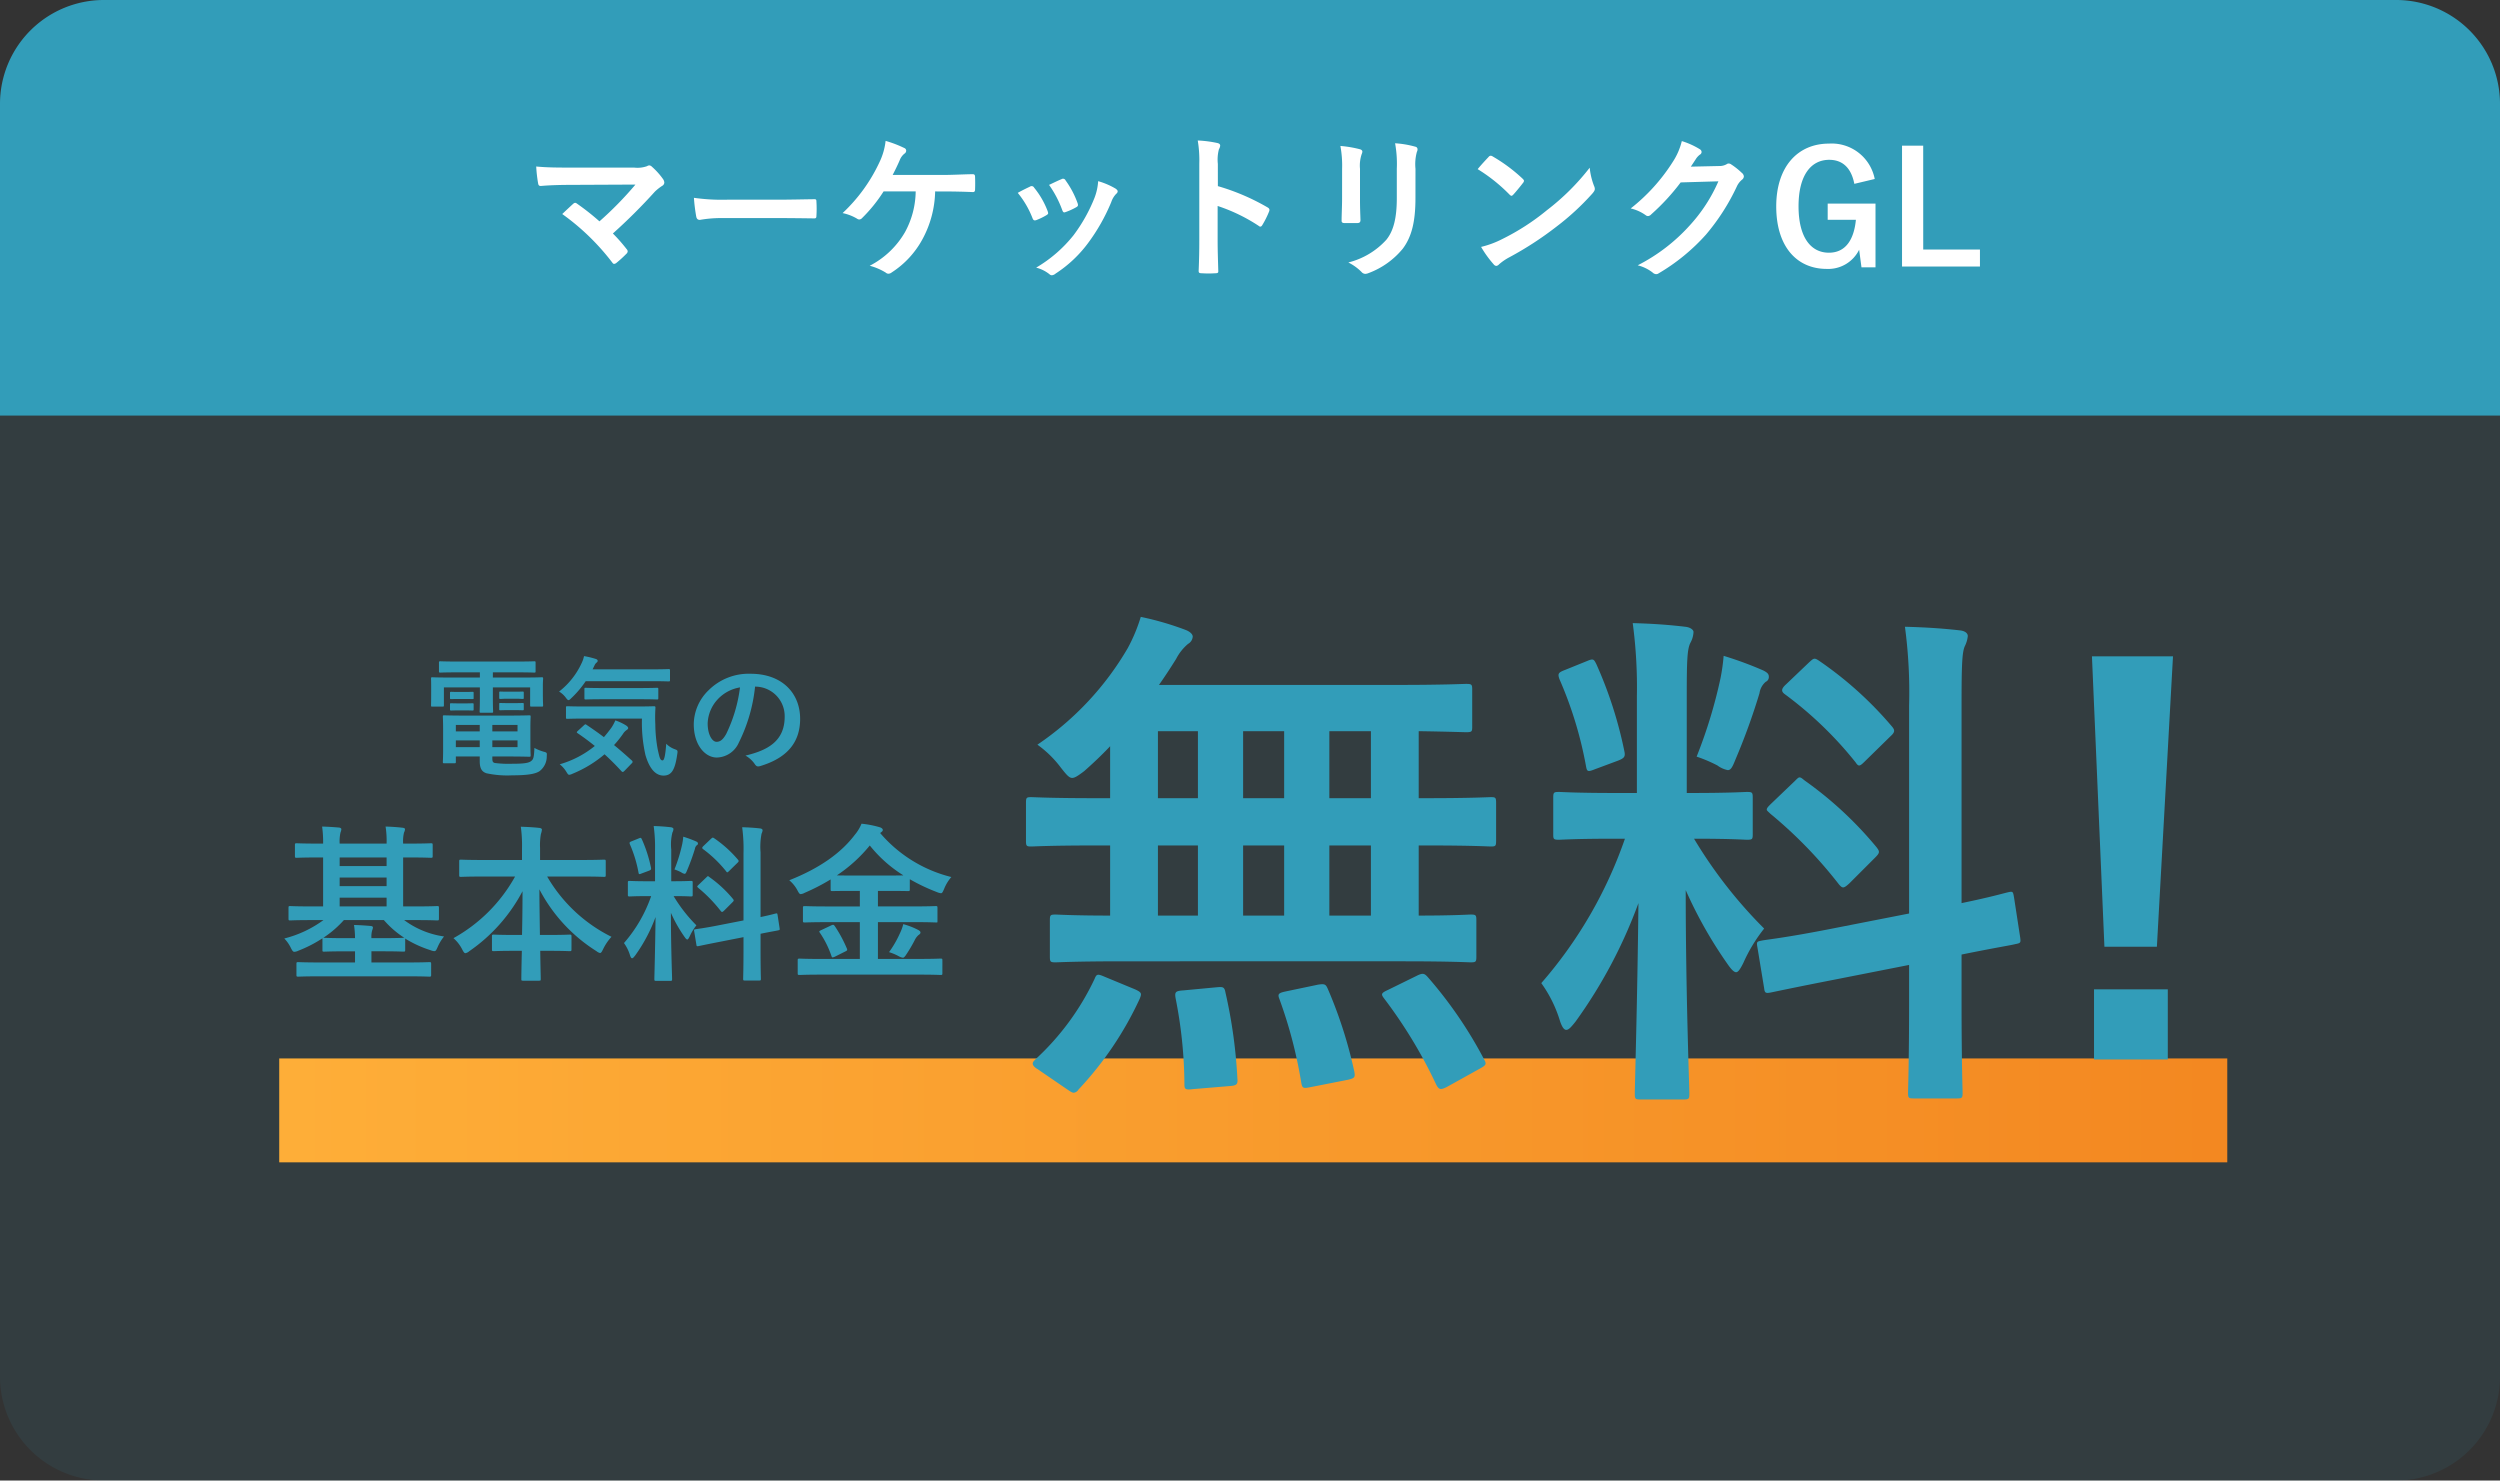
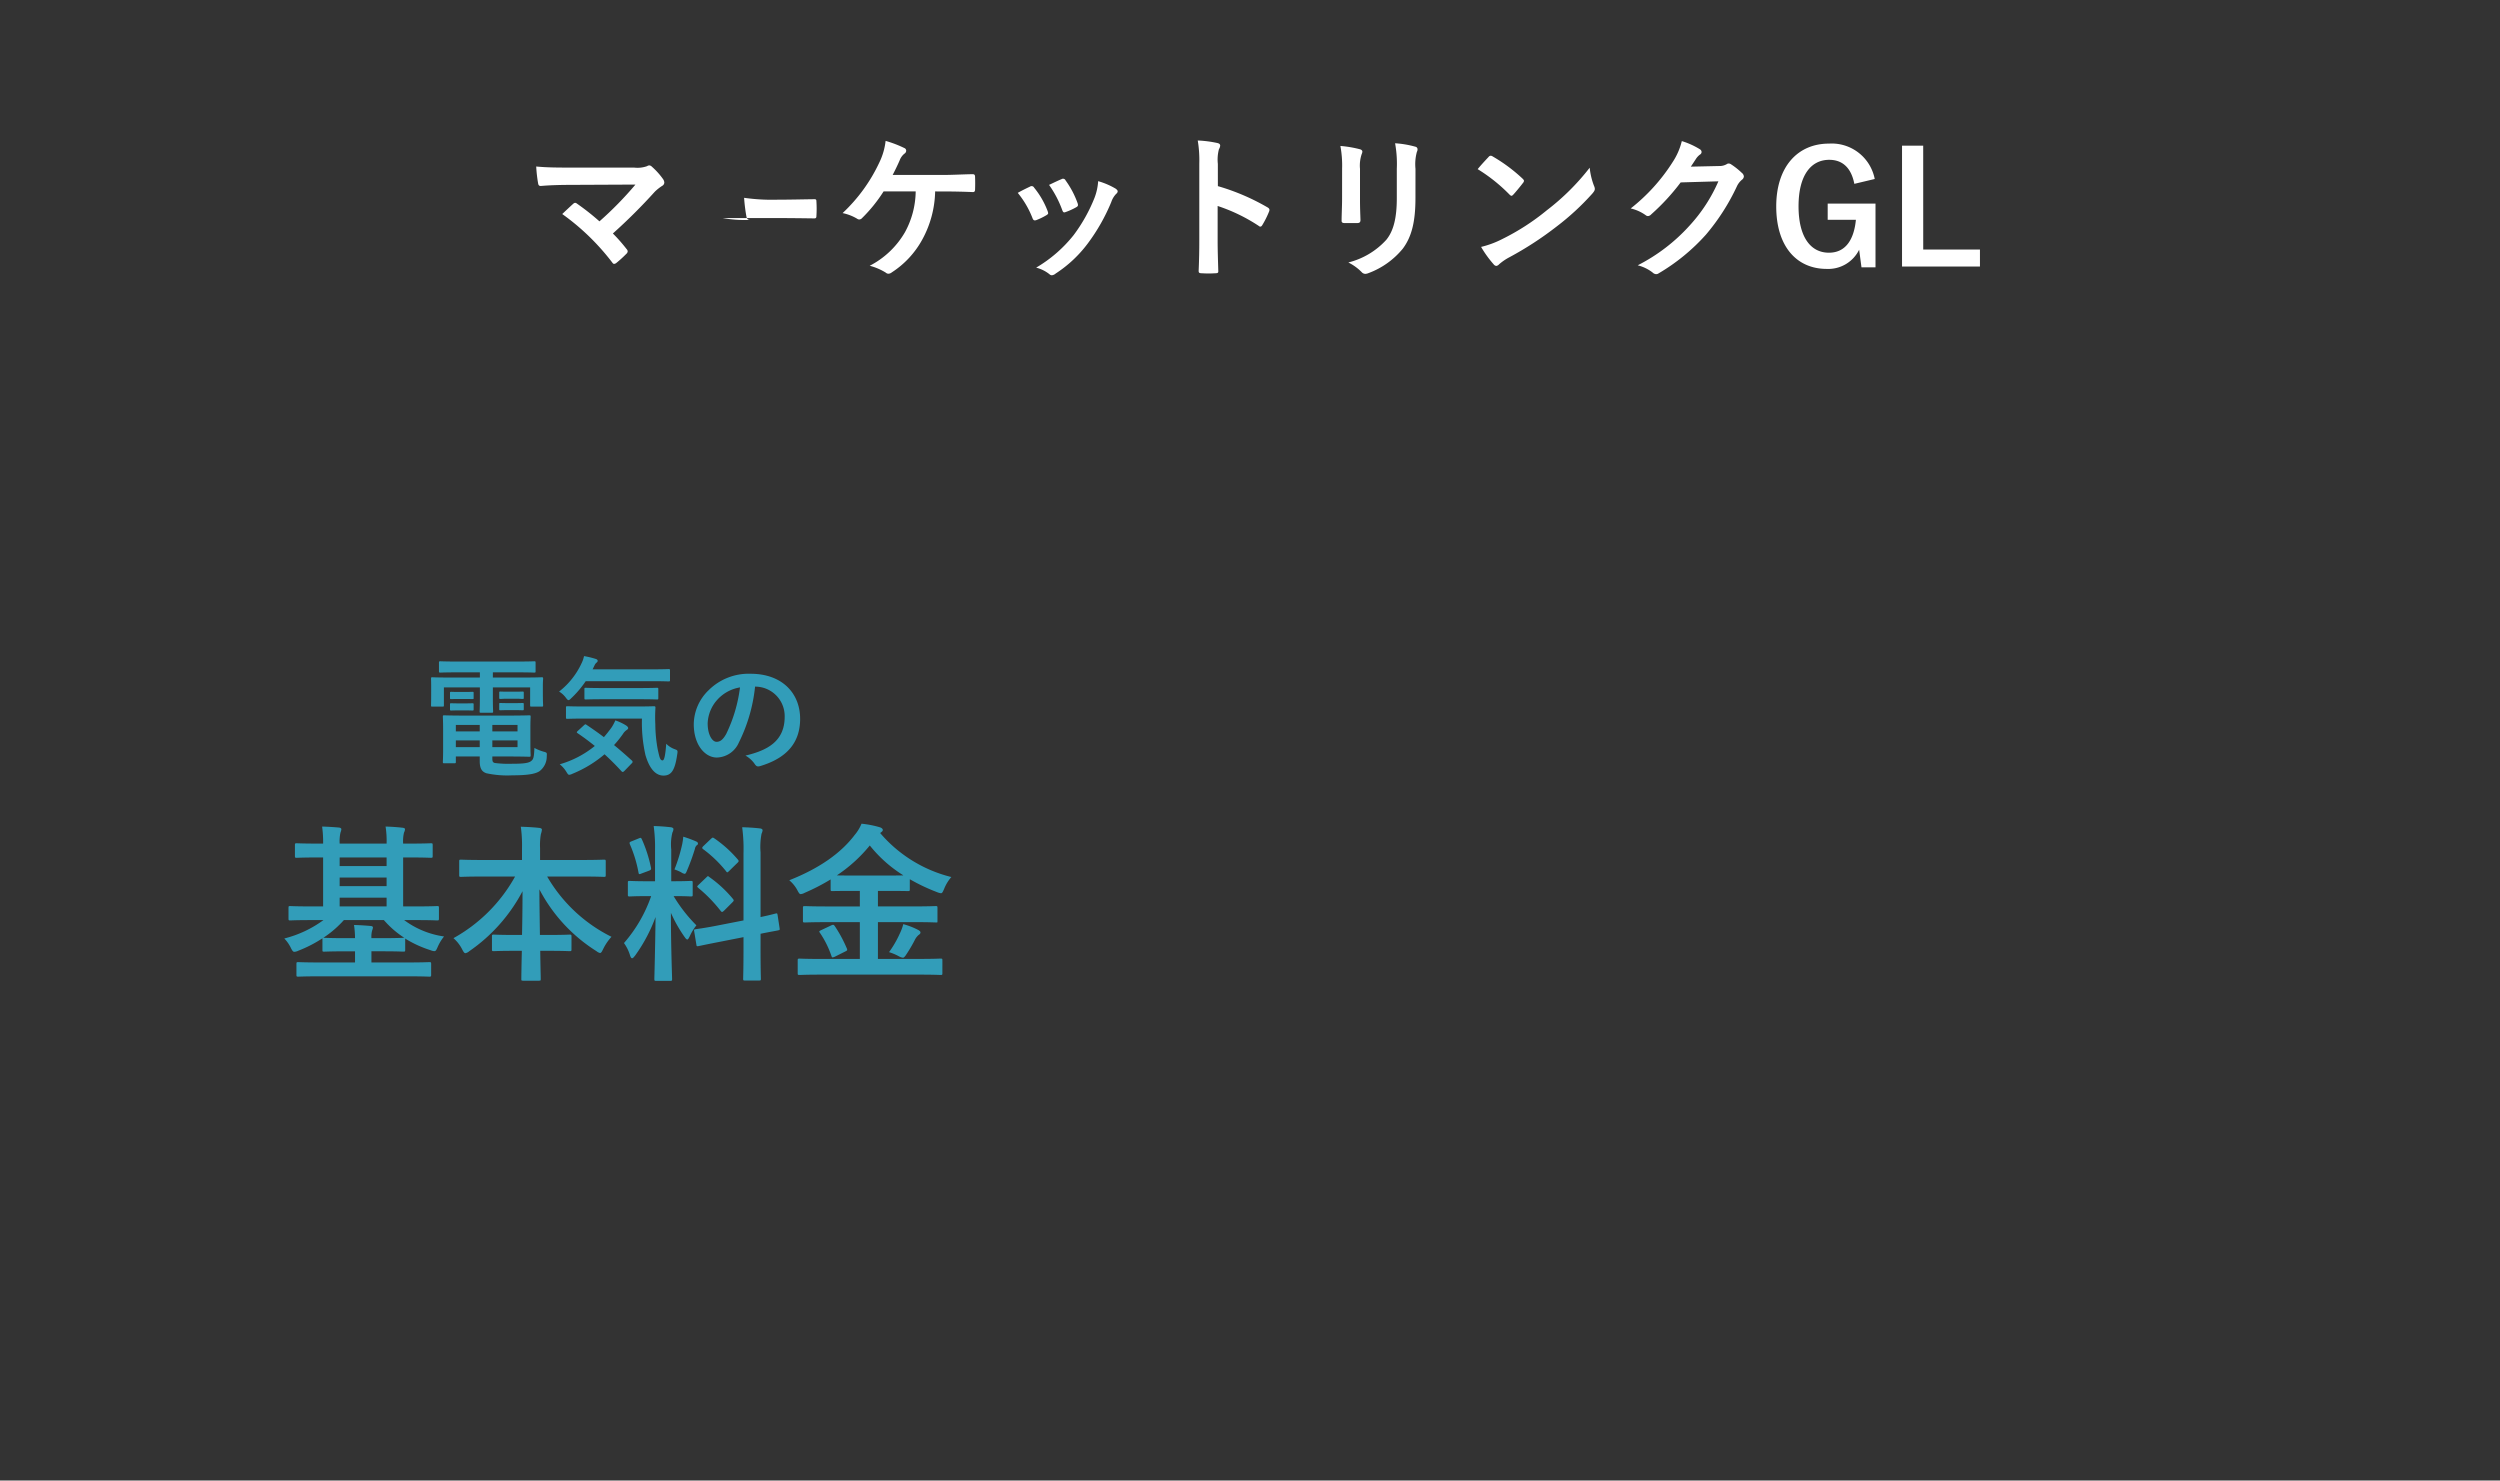
<svg xmlns="http://www.w3.org/2000/svg" width="385" height="228" viewBox="0 0 385 228">
  <rect x="0" y="0" width="385" height="228" fill="#333333" stroke="none" />
  <defs>
    <linearGradient id="a" y1="0.5" x2="1" y2="0.5" gradientUnits="objectBoundingBox">
      <stop offset="0" stop-color="#feae38" />
      <stop offset="1" stop-color="#f38821" />
    </linearGradient>
  </defs>
  <g transform="translate(-320 -2520)">
-     <path d="M16,0H369a16,16,0,0,1,16,16V64a0,0,0,0,1,0,0H0a0,0,0,0,1,0,0V16A16,16,0,0,1,16,0Z" transform="translate(320 2520)" fill="#329db9" />
-     <path d="M0,0H385a0,0,0,0,1,0,0V148a16,16,0,0,1-16,16H16A16,16,0,0,1,0,148V0A0,0,0,0,1,0,0Z" transform="translate(320 2584)" fill="#329db9" opacity="0.1" />
-     <path d="M-105.192-15.192c-1.656,0-3.6,0-5.232-.168a22.109,22.109,0,0,0,.288,2.568c.048.288.12.432.432.432,1.3-.12,3.072-.168,4.464-.168l10.1-.048a53.794,53.794,0,0,1-5.544,5.664A37.5,37.5,0,0,0-104.088-9.6a.722.722,0,0,0-.336-.168.506.506,0,0,0-.264.12c-.432.384-1.248,1.152-1.728,1.608a35.975,35.975,0,0,1,7.7,7.464q.144.216.288.216a.64.64,0,0,0,.312-.12A17.641,17.641,0,0,0-96.552-1.9a.577.577,0,0,0,.216-.384.543.543,0,0,0-.168-.36,25.575,25.575,0,0,0-2.112-2.4,85.8,85.8,0,0,0,6.456-6.432,7.138,7.138,0,0,1,1.152-.912.6.6,0,0,0,.312-.5,1.019,1.019,0,0,0-.192-.528,11.07,11.07,0,0,0-1.728-1.92.592.592,0,0,0-.408-.192.715.715,0,0,0-.336.12,4.413,4.413,0,0,1-1.992.216Zm32.136,7.776c1.776,0,3.552.024,5.352.048.336.024.432-.072.432-.36a17.688,17.688,0,0,0,0-2.256c0-.288-.072-.36-.432-.336-1.848.024-3.7.072-5.52.072h-7.728a30.833,30.833,0,0,1-5.184-.288,26.049,26.049,0,0,0,.36,2.9c.072.36.264.5.552.5A19.192,19.192,0,0,1-81.7-7.416Zm25.488-4.1c1.464,0,3.408.048,4.392.1.24,0,.336-.144.336-.384q.036-.972,0-1.944c0-.312-.1-.432-.384-.432-1.512.024-3.12.12-4.608.12h-7.7c.312-.6.744-1.464,1.1-2.3a2.38,2.38,0,0,1,.72-.984.544.544,0,0,0,.264-.456.431.431,0,0,0-.288-.408,17.556,17.556,0,0,0-2.88-1.1,10.1,10.1,0,0,1-.96,3.312A25.359,25.359,0,0,1-63.24-8.184a7.2,7.2,0,0,1,2.232.864.573.573,0,0,0,.336.12.592.592,0,0,0,.408-.192,23.117,23.117,0,0,0,3.336-4.128h4.944A13.393,13.393,0,0,1-53.64-5.232a13.315,13.315,0,0,1-5.424,5.16A9.043,9.043,0,0,1-56.592.984a.6.6,0,0,0,.408.168.825.825,0,0,0,.5-.192,14,14,0,0,0,4.752-5.136,16.058,16.058,0,0,0,1.944-7.344Zm11.3.216A14.187,14.187,0,0,1-34.008-7.44c.12.336.264.456.6.336a9.963,9.963,0,0,0,1.536-.744c.192-.12.288-.192.288-.336a1.623,1.623,0,0,0-.1-.36A12.852,12.852,0,0,0-33.744-12.1a.43.43,0,0,0-.624-.168C-34.872-12.024-35.448-11.76-36.264-11.3Zm4.824-1.224a16.328,16.328,0,0,1,2.016,3.84c.12.336.216.456.48.36a9.912,9.912,0,0,0,1.656-.744c.312-.168.36-.288.24-.648a13.86,13.86,0,0,0-1.848-3.5.422.422,0,0,0-.624-.192C-29.928-13.248-30.48-12.984-31.44-12.528Zm7.56-.576a8.646,8.646,0,0,1-.552,2.544,24.851,24.851,0,0,1-3.24,5.784A20.867,20.867,0,0,1-33.432.216a5.418,5.418,0,0,1,2.04,1.008.55.55,0,0,0,.384.168,1.042,1.042,0,0,0,.576-.264A19.219,19.219,0,0,0-25.488-3.5a29.265,29.265,0,0,0,3.624-6.384,3.307,3.307,0,0,1,.72-1.224c.192-.168.264-.288.264-.432s-.12-.264-.312-.408A11.413,11.413,0,0,0-23.88-13.1Zm18.432-2.664a6.25,6.25,0,0,1,.168-2.256,1.263,1.263,0,0,0,.192-.552c0-.192-.12-.336-.456-.408a17.715,17.715,0,0,0-3-.384,18.313,18.313,0,0,1,.24,3.552V-4.008c0,1.536-.024,2.952-.1,4.728,0,.288.12.36.456.36a15.86,15.86,0,0,0,2.136,0c.336,0,.456-.072.432-.36-.048-1.728-.1-3.144-.1-4.7v-5.3A26.581,26.581,0,0,1,.84-6.216.368.368,0,0,0,1.1-6.1c.12,0,.216-.1.312-.264A14.106,14.106,0,0,0,2.448-8.448c.12-.312,0-.48-.264-.624a33.854,33.854,0,0,0-7.632-3.264ZM13.68-10.32c0,1.032-.072,2.424-.072,3.264-.024.288.12.408.456.408h1.92c.384,0,.528-.12.528-.48-.024-.84-.072-1.776-.072-3.024V-15a5.524,5.524,0,0,1,.264-2.28,1.006,1.006,0,0,0,.1-.36c0-.168-.12-.312-.408-.384a17.762,17.762,0,0,0-2.976-.5,16.432,16.432,0,0,1,.264,3.5ZM24.984-15a7.231,7.231,0,0,1,.216-2.616A.76.76,0,0,0,25.3-18a.4.4,0,0,0-.336-.408,15.019,15.019,0,0,0-3.12-.528,17.621,17.621,0,0,1,.264,3.912v4.536c0,3.048-.5,5.04-1.608,6.408a11.727,11.727,0,0,1-5.856,3.5A7.8,7.8,0,0,1,16.68.888a.779.779,0,0,0,.576.288,1.517,1.517,0,0,0,.5-.12,12.382,12.382,0,0,0,5.28-3.768c1.416-1.9,1.944-4.272,1.944-7.824Zm9.576.048a25.4,25.4,0,0,1,4.9,3.912c.12.12.216.192.312.192s.168-.072.288-.192c.336-.36,1.128-1.32,1.488-1.8a.516.516,0,0,0,.144-.312c0-.1-.072-.192-.216-.336A25.026,25.026,0,0,0,36.888-16.9a.64.64,0,0,0-.312-.12.45.45,0,0,0-.336.192C35.784-16.344,35.088-15.6,34.56-14.952Zm.528,11.976a16.629,16.629,0,0,0,1.92,2.664.622.622,0,0,0,.408.264.664.664,0,0,0,.432-.24,8.284,8.284,0,0,1,1.608-1.1A51.6,51.6,0,0,0,46.7-6.1a39.228,39.228,0,0,0,5.52-5.088c.264-.312.384-.5.384-.72a1.174,1.174,0,0,0-.12-.456,10.713,10.713,0,0,1-.672-2.808A36.057,36.057,0,0,1,45.24-8.64a35.574,35.574,0,0,1-6.912,4.464A14.458,14.458,0,0,1,35.088-2.976Zm32.3-12.36c.288-.432.528-.792.792-1.2a2.6,2.6,0,0,1,.6-.648.478.478,0,0,0,.264-.408.5.5,0,0,0-.24-.408A11.806,11.806,0,0,0,66-19.272a10.25,10.25,0,0,1-1.416,3.24A28.467,28.467,0,0,1,58.128-8.9a6.51,6.51,0,0,1,2.3,1.032.576.576,0,0,0,.36.144.746.746,0,0,0,.5-.264,33.425,33.425,0,0,0,4.536-4.92l5.808-.168A24.451,24.451,0,0,1,67.2-6.264a27.649,27.649,0,0,1-7.992,6.12,6.316,6.316,0,0,1,2.28,1.1.846.846,0,0,0,.552.264.649.649,0,0,0,.384-.12,30.484,30.484,0,0,0,7.3-5.976,33.079,33.079,0,0,0,4.752-7.416,2.89,2.89,0,0,1,.792-1.032.692.692,0,0,0,.288-.5.778.778,0,0,0-.312-.552,11.072,11.072,0,0,0-1.632-1.3.7.7,0,0,0-.384-.144.482.482,0,0,0-.312.1,2.227,2.227,0,0,1-1.2.288Zm28.32,1.9a6.747,6.747,0,0,0-7.056-5.448c-4.776,0-8.112,3.528-8.112,9.672,0,6.168,3.144,9.624,7.776,9.624a5.3,5.3,0,0,0,4.992-2.952l.36,2.712h2.16V-9.648H88.464v2.5h4.344c-.288,2.976-1.536,5.064-4.152,5.064-2.832,0-4.68-2.424-4.68-7.152,0-4.752,1.9-7.152,4.728-7.152,2.136,0,3.408,1.344,3.864,3.7Zm7.464-5.136H99.912V.048h12V-2.568h-8.736Z" transform="translate(513 2561)" fill="#fff" />
+     <path d="M-105.192-15.192c-1.656,0-3.6,0-5.232-.168a22.109,22.109,0,0,0,.288,2.568c.048.288.12.432.432.432,1.3-.12,3.072-.168,4.464-.168l10.1-.048a53.794,53.794,0,0,1-5.544,5.664A37.5,37.5,0,0,0-104.088-9.6a.722.722,0,0,0-.336-.168.506.506,0,0,0-.264.12c-.432.384-1.248,1.152-1.728,1.608a35.975,35.975,0,0,1,7.7,7.464q.144.216.288.216a.64.64,0,0,0,.312-.12A17.641,17.641,0,0,0-96.552-1.9a.577.577,0,0,0,.216-.384.543.543,0,0,0-.168-.36,25.575,25.575,0,0,0-2.112-2.4,85.8,85.8,0,0,0,6.456-6.432,7.138,7.138,0,0,1,1.152-.912.6.6,0,0,0,.312-.5,1.019,1.019,0,0,0-.192-.528,11.07,11.07,0,0,0-1.728-1.92.592.592,0,0,0-.408-.192.715.715,0,0,0-.336.12,4.413,4.413,0,0,1-1.992.216Zm32.136,7.776c1.776,0,3.552.024,5.352.048.336.024.432-.072.432-.36a17.688,17.688,0,0,0,0-2.256c0-.288-.072-.36-.432-.336-1.848.024-3.7.072-5.52.072a30.833,30.833,0,0,1-5.184-.288,26.049,26.049,0,0,0,.36,2.9c.072.36.264.5.552.5A19.192,19.192,0,0,1-81.7-7.416Zm25.488-4.1c1.464,0,3.408.048,4.392.1.24,0,.336-.144.336-.384q.036-.972,0-1.944c0-.312-.1-.432-.384-.432-1.512.024-3.12.12-4.608.12h-7.7c.312-.6.744-1.464,1.1-2.3a2.38,2.38,0,0,1,.72-.984.544.544,0,0,0,.264-.456.431.431,0,0,0-.288-.408,17.556,17.556,0,0,0-2.88-1.1,10.1,10.1,0,0,1-.96,3.312A25.359,25.359,0,0,1-63.24-8.184a7.2,7.2,0,0,1,2.232.864.573.573,0,0,0,.336.12.592.592,0,0,0,.408-.192,23.117,23.117,0,0,0,3.336-4.128h4.944A13.393,13.393,0,0,1-53.64-5.232a13.315,13.315,0,0,1-5.424,5.16A9.043,9.043,0,0,1-56.592.984a.6.6,0,0,0,.408.168.825.825,0,0,0,.5-.192,14,14,0,0,0,4.752-5.136,16.058,16.058,0,0,0,1.944-7.344Zm11.3.216A14.187,14.187,0,0,1-34.008-7.44c.12.336.264.456.6.336a9.963,9.963,0,0,0,1.536-.744c.192-.12.288-.192.288-.336a1.623,1.623,0,0,0-.1-.36A12.852,12.852,0,0,0-33.744-12.1a.43.43,0,0,0-.624-.168C-34.872-12.024-35.448-11.76-36.264-11.3Zm4.824-1.224a16.328,16.328,0,0,1,2.016,3.84c.12.336.216.456.48.36a9.912,9.912,0,0,0,1.656-.744c.312-.168.36-.288.24-.648a13.86,13.86,0,0,0-1.848-3.5.422.422,0,0,0-.624-.192C-29.928-13.248-30.48-12.984-31.44-12.528Zm7.56-.576a8.646,8.646,0,0,1-.552,2.544,24.851,24.851,0,0,1-3.24,5.784A20.867,20.867,0,0,1-33.432.216a5.418,5.418,0,0,1,2.04,1.008.55.55,0,0,0,.384.168,1.042,1.042,0,0,0,.576-.264A19.219,19.219,0,0,0-25.488-3.5a29.265,29.265,0,0,0,3.624-6.384,3.307,3.307,0,0,1,.72-1.224c.192-.168.264-.288.264-.432s-.12-.264-.312-.408A11.413,11.413,0,0,0-23.88-13.1Zm18.432-2.664a6.25,6.25,0,0,1,.168-2.256,1.263,1.263,0,0,0,.192-.552c0-.192-.12-.336-.456-.408a17.715,17.715,0,0,0-3-.384,18.313,18.313,0,0,1,.24,3.552V-4.008c0,1.536-.024,2.952-.1,4.728,0,.288.12.36.456.36a15.86,15.86,0,0,0,2.136,0c.336,0,.456-.072.432-.36-.048-1.728-.1-3.144-.1-4.7v-5.3A26.581,26.581,0,0,1,.84-6.216.368.368,0,0,0,1.1-6.1c.12,0,.216-.1.312-.264A14.106,14.106,0,0,0,2.448-8.448c.12-.312,0-.48-.264-.624a33.854,33.854,0,0,0-7.632-3.264ZM13.68-10.32c0,1.032-.072,2.424-.072,3.264-.024.288.12.408.456.408h1.92c.384,0,.528-.12.528-.48-.024-.84-.072-1.776-.072-3.024V-15a5.524,5.524,0,0,1,.264-2.28,1.006,1.006,0,0,0,.1-.36c0-.168-.12-.312-.408-.384a17.762,17.762,0,0,0-2.976-.5,16.432,16.432,0,0,1,.264,3.5ZM24.984-15a7.231,7.231,0,0,1,.216-2.616A.76.76,0,0,0,25.3-18a.4.4,0,0,0-.336-.408,15.019,15.019,0,0,0-3.12-.528,17.621,17.621,0,0,1,.264,3.912v4.536c0,3.048-.5,5.04-1.608,6.408a11.727,11.727,0,0,1-5.856,3.5A7.8,7.8,0,0,1,16.68.888a.779.779,0,0,0,.576.288,1.517,1.517,0,0,0,.5-.12,12.382,12.382,0,0,0,5.28-3.768c1.416-1.9,1.944-4.272,1.944-7.824Zm9.576.048a25.4,25.4,0,0,1,4.9,3.912c.12.12.216.192.312.192s.168-.072.288-.192c.336-.36,1.128-1.32,1.488-1.8a.516.516,0,0,0,.144-.312c0-.1-.072-.192-.216-.336A25.026,25.026,0,0,0,36.888-16.9a.64.64,0,0,0-.312-.12.45.45,0,0,0-.336.192C35.784-16.344,35.088-15.6,34.56-14.952Zm.528,11.976a16.629,16.629,0,0,0,1.92,2.664.622.622,0,0,0,.408.264.664.664,0,0,0,.432-.24,8.284,8.284,0,0,1,1.608-1.1A51.6,51.6,0,0,0,46.7-6.1a39.228,39.228,0,0,0,5.52-5.088c.264-.312.384-.5.384-.72a1.174,1.174,0,0,0-.12-.456,10.713,10.713,0,0,1-.672-2.808A36.057,36.057,0,0,1,45.24-8.64a35.574,35.574,0,0,1-6.912,4.464A14.458,14.458,0,0,1,35.088-2.976Zm32.3-12.36c.288-.432.528-.792.792-1.2a2.6,2.6,0,0,1,.6-.648.478.478,0,0,0,.264-.408.5.5,0,0,0-.24-.408A11.806,11.806,0,0,0,66-19.272a10.25,10.25,0,0,1-1.416,3.24A28.467,28.467,0,0,1,58.128-8.9a6.51,6.51,0,0,1,2.3,1.032.576.576,0,0,0,.36.144.746.746,0,0,0,.5-.264,33.425,33.425,0,0,0,4.536-4.92l5.808-.168A24.451,24.451,0,0,1,67.2-6.264a27.649,27.649,0,0,1-7.992,6.12,6.316,6.316,0,0,1,2.28,1.1.846.846,0,0,0,.552.264.649.649,0,0,0,.384-.12,30.484,30.484,0,0,0,7.3-5.976,33.079,33.079,0,0,0,4.752-7.416,2.89,2.89,0,0,1,.792-1.032.692.692,0,0,0,.288-.5.778.778,0,0,0-.312-.552,11.072,11.072,0,0,0-1.632-1.3.7.7,0,0,0-.384-.144.482.482,0,0,0-.312.1,2.227,2.227,0,0,1-1.2.288Zm28.32,1.9a6.747,6.747,0,0,0-7.056-5.448c-4.776,0-8.112,3.528-8.112,9.672,0,6.168,3.144,9.624,7.776,9.624a5.3,5.3,0,0,0,4.992-2.952l.36,2.712h2.16V-9.648H88.464v2.5h4.344c-.288,2.976-1.536,5.064-4.152,5.064-2.832,0-4.68-2.424-4.68-7.152,0-4.752,1.9-7.152,4.728-7.152,2.136,0,3.408,1.344,3.864,3.7Zm7.464-5.136H99.912V.048h12V-2.568h-8.736Z" transform="translate(513 2561)" fill="#fff" />
    <g transform="translate(3)">
-       <rect width="300" height="16" transform="translate(360 2683)" fill="url(#a)" />
      <path d="M-45.188-7.306A17.4,17.4,0,0,1-51.22-4.472a5.452,5.452,0,0,1,1.04,1.508c.208.39.312.546.52.546a1.673,1.673,0,0,0,.624-.182,19.667,19.667,0,0,0,3.692-1.9V-2.73c0,.26,0,.286.286.286.156,0,.936-.052,3.276-.052h1.456V-.78h-5.252c-2.47,0-3.328-.052-3.484-.052-.26,0-.286.026-.286.286V1.118c0,.26.026.286.286.286.156,0,1.014-.052,3.484-.052H-32.4c2.5,0,3.328.052,3.51.052.26,0,.286-.026.286-.286V-.546c0-.26-.026-.286-.286-.286-.182,0-1.014.052-3.51.052H-37.8V-2.5h1.638c2.314,0,3.12.052,3.276.052.26,0,.286-.026.286-.286V-4.29a.386.386,0,0,0-.026-.182,17.323,17.323,0,0,0,3.9,1.794,2,2,0,0,0,.6.156c.234,0,.312-.156.52-.624a7.013,7.013,0,0,1,.988-1.638A13.447,13.447,0,0,1-32.76-7.306h1.82c2.314,0,3.094.052,3.25.052.26,0,.286-.026.286-.312V-9.178c0-.26-.026-.286-.286-.286-.156,0-.936.052-3.25.052h-1.976v-7.54h.806c2.444,0,3.276.052,3.458.052.26,0,.286-.026.286-.286V-18.85c0-.26-.026-.286-.286-.286-.182,0-1.014.052-3.458.052h-.806a5.763,5.763,0,0,1,.13-1.69,1.328,1.328,0,0,0,.156-.52c0-.13-.13-.208-.364-.234-.884-.1-1.716-.156-2.626-.182a14.422,14.422,0,0,1,.156,2.626h-7.228a6.149,6.149,0,0,1,.13-1.716,1.738,1.738,0,0,0,.13-.494c0-.13-.13-.234-.338-.26-.884-.078-1.69-.13-2.626-.156a17.021,17.021,0,0,1,.156,2.626h-.624c-2.418,0-3.276-.052-3.432-.052-.26,0-.286.026-.286.286v1.664c0,.26.026.286.286.286.156,0,1.014-.052,3.432-.052h.624v7.54h-1.82c-2.314,0-3.094-.052-3.25-.052-.234,0-.26.026-.26.286v1.612c0,.286.026.312.26.312.156,0,.936-.052,3.25-.052Zm-.026,2.73a16.227,16.227,0,0,0,3.172-2.73h6.162a14.591,14.591,0,0,0,3.146,2.73h-.156c-.156,0-.962.052-3.276.052H-37.8a3.543,3.543,0,0,1,.13-1.248,1.249,1.249,0,0,0,.1-.39q0-.195-.312-.234c-.858-.078-1.638-.13-2.6-.156a14.324,14.324,0,0,1,.156,2.028h-1.456c-2.34,0-3.12-.052-3.276-.052Zm2.522-4.836v-1.352h7.228v1.352Zm0-6.214v-1.326h7.228v1.326Zm0,3.094v-1.326h7.228v1.326Zm27.014-1.482a24.29,24.29,0,0,1-9.49,9.49,5.78,5.78,0,0,1,1.352,1.742c.208.416.338.572.494.572a1.283,1.283,0,0,0,.6-.312,25.787,25.787,0,0,0,8.19-9.23c0,2.132-.026,4.524-.078,6.734h-1.144c-2.288,0-3.042-.052-3.2-.052-.26,0-.286.026-.286.286v1.976c0,.26.026.286.286.286.156,0,.91-.052,3.2-.052h1.118c-.052,2.21-.078,3.9-.078,4.342,0,.234.026.26.286.26h2.418c.26,0,.286-.026.286-.26,0-.442-.052-2.132-.078-4.342h1.3c2.288,0,3.042.052,3.2.052.286,0,.312-.026.312-.286V-4.784c0-.26-.026-.286-.312-.286-.156,0-.91.052-3.2.052h-1.352c-.026-2.314-.078-4.862-.078-7.02A24.793,24.793,0,0,0-3.146-2.522a1.34,1.34,0,0,0,.546.286c.182,0,.286-.208.494-.624A7.879,7.879,0,0,1-.832-4.732a23.549,23.549,0,0,1-9.906-9.282h5.382c2.366,0,3.2.052,3.354.052.26,0,.286-.026.286-.286v-2.08c0-.26-.026-.286-.286-.286-.156,0-.988.052-3.354.052H-11.83v-1.82a10.025,10.025,0,0,1,.13-2.184,2.849,2.849,0,0,0,.156-.676c0-.13-.156-.234-.39-.26-.91-.1-1.924-.156-2.86-.182a20.924,20.924,0,0,1,.182,3.38v1.742H-20.67c-2.366,0-3.172-.052-3.328-.052-.26,0-.286.026-.286.286v2.08c0,.26.026.286.286.286.156,0,.962-.052,3.328-.052Zm21.554.728H4.81c-2.028,0-2.678-.052-2.834-.052-.26,0-.286.026-.286.286v1.846c0,.234.026.26.286.26.156,0,.806-.052,2.834-.052h.468A21.852,21.852,0,0,1,1.092-3.77a6.439,6.439,0,0,1,.936,1.9c.1.312.208.442.312.442.13,0,.26-.156.468-.416A24.473,24.473,0,0,0,5.954-7.774C5.9-2.912,5.772,1.378,5.772,1.768c0,.26.026.286.286.286H8.19c.286,0,.312-.026.312-.286,0-.39-.182-5.044-.182-10.192a21.777,21.777,0,0,0,2.106,3.718c.182.26.312.39.416.39s.208-.156.364-.468A7.929,7.929,0,0,1,12.246-6.5,23.176,23.176,0,0,1,8.736-11c1.872,0,2.5.052,2.652.052.26,0,.286-.026.286-.26v-1.846c0-.26-.026-.286-.286-.286-.156,0-.806.052-2.808.052H8.372v-4.888A7.559,7.559,0,0,1,8.554-20.8a1.219,1.219,0,0,0,.156-.546c0-.1-.156-.234-.416-.26-.884-.1-1.664-.156-2.626-.182a24.257,24.257,0,0,1,.208,3.666Zm9.646,6.812c-2.262.442-3.12.52-3.38.572s-.286.052-.234.338l.338,2.054c.026.234.078.26.338.208s1.092-.234,3.354-.676l3.562-.7v1.924c0,2.886-.052,4.316-.052,4.472,0,.26.026.286.286.286h2.158c.26,0,.286-.026.286-.286,0-.13-.052-1.612-.052-4.5V-5.2c1.794-.364,2.5-.468,2.678-.52.286-.052.286-.078.26-.312L24.752-8.06c-.052-.286-.052-.312-.286-.26s-.832.234-2.34.546v-9.958a10.679,10.679,0,0,1,.156-2.886,1.468,1.468,0,0,0,.156-.52c0-.156-.156-.26-.39-.286-.91-.1-1.768-.156-2.756-.182a24.591,24.591,0,0,1,.208,3.952v10.4ZM12.584-12.74c-.13.13-.208.208-.208.286,0,.052.078.1.182.208A22.231,22.231,0,0,1,15.99-8.71c.182.208.234.208.52-.052l1.274-1.274c.26-.26.26-.312.078-.546a18.625,18.625,0,0,0-3.588-3.328c-.13-.1-.182-.156-.26-.156-.052,0-.1.052-.234.182Zm.754-5.98c-.26.234-.234.364-.052.494a18.785,18.785,0,0,1,3.536,3.406c.156.234.208.208.494-.078l1.248-1.222c.234-.208.234-.312.078-.494a18.338,18.338,0,0,0-3.666-3.3c-.234-.156-.26-.1-.494.1ZM8.866-15.106a7.151,7.151,0,0,1,1.04.442,1.3,1.3,0,0,0,.52.234c.156,0,.234-.156.39-.546a32.384,32.384,0,0,0,1.2-3.3.922.922,0,0,1,.312-.572.261.261,0,0,0,.156-.26c0-.13-.078-.208-.286-.312a18.177,18.177,0,0,0-1.976-.728,9.658,9.658,0,0,1-.156,1.118A24.346,24.346,0,0,1,8.866-15.106ZM2.288-19.448c-.338.13-.39.182-.286.468a19.605,19.605,0,0,1,1.326,4.342c.052.286.078.312.468.156L4.914-14.9c.338-.13.39-.208.338-.468a20.778,20.778,0,0,0-1.4-4.368c-.13-.26-.156-.286-.468-.156Zm44.2,20.54c2.392,0,3.2.052,3.354.052.26,0,.286-.026.286-.26V-1.092c0-.26-.026-.286-.286-.286-.156,0-.962.052-3.354.052H40.2V-6.994H45.6c2.47,0,3.328.052,3.484.052.286,0,.286.078.286-.286v-1.95c0-.26-.026-.286-.286-.286-.156,0-1.014.052-3.484.052H40.2V-11.8h1.4c2.262,0,3.042.026,3.224.026.26,0,.286-.026.286-.26V-13.6a29.2,29.2,0,0,0,4.16,1.976,2.412,2.412,0,0,0,.624.182c.208,0,.286-.182.494-.65a6.418,6.418,0,0,1,1.118-1.846,21.056,21.056,0,0,1-10.972-6.786.544.544,0,0,0,.156-.1c.208-.156.26-.234.26-.364,0-.182-.208-.338-.468-.416a15.367,15.367,0,0,0-2.808-.546,6.315,6.315,0,0,1-1.04,1.716c-2.08,2.756-5.356,5.122-10.088,6.994a5.149,5.149,0,0,1,1.248,1.534c.234.442.338.6.52.6a1.709,1.709,0,0,0,.624-.208,31.823,31.823,0,0,0,3.978-2.054v1.534c0,.234.026.26.286.26.156,0,.936-.026,3.2-.026h1.014v2.392H32.448c-2.47,0-3.328-.052-3.484-.052-.286,0-.312.026-.312.286v1.95c0,.26.026.286.312.286.156,0,1.014-.052,3.484-.052h4.966v5.668H31.486c-2.366,0-3.172-.052-3.328-.052-.286,0-.312.026-.312.286V.884c0,.234.026.26.312.26.156,0,.962-.052,3.328-.052ZM36.4-14.17c-1.248,0-2.028,0-2.522-.026a22.857,22.857,0,0,0,5.07-4.6,20.427,20.427,0,0,0,5.174,4.6c-.494.026-1.274.026-2.522.026Zm5.512,11.8a8,8,0,0,1,1.534.65,1.788,1.788,0,0,0,.6.208c.13,0,.234-.1.416-.338A22.631,22.631,0,0,0,45.838-4.16a2.576,2.576,0,0,1,.6-.832c.182-.13.312-.208.312-.416,0-.156-.156-.286-.468-.442A11.346,11.346,0,0,0,44.1-6.682,6.716,6.716,0,0,1,43.6-5.3,16.321,16.321,0,0,1,41.912-2.366ZM31.486-5.772c-.338.156-.39.208-.208.442a14.694,14.694,0,0,1,1.768,3.562c.1.26.13.26.52.1l1.612-.806c.312-.156.338-.208.234-.468A20.578,20.578,0,0,0,33.566-6.37c-.182-.26-.26-.26-.6-.1Z" transform="translate(412 2669)" fill="#329db9" />
      <path d="M-23.6-7.8c-1.9,0-2.86-.04-3-.04-.18,0-.2.02-.2.24,0,.12.04.66.04,1.86v3.22c0,1.22-.04,1.7-.04,1.84,0,.2.02.22.2.22h1.58c.2,0,.22-.02.22-.22V-1.5h3.68v.74c0,1.2.4,1.62,1.02,1.84a15.124,15.124,0,0,0,4,.32c2.4,0,3.52-.22,4.16-.62A2.827,2.827,0,0,0-10.8-1.54c.04-.54.04-.56-.48-.7a6.755,6.755,0,0,1-1.42-.58c-.06,1.54-.18,1.76-.5,2.02-.4.32-1.2.42-2.94.42A16.694,16.694,0,0,1-18.8-.5c-.26-.08-.38-.16-.38-.7v-.3h2.54c2.02,0,3,.04,3.14.04.2,0,.22-.02.22-.22,0-.12-.04-.66-.04-1.82V-5.78c0-1.3.04-1.7.04-1.82,0-.22-.02-.24-.22-.24-.14,0-1.12.04-3.14.04Zm8.3,4.86h-3.88V-3.98h3.88Zm0-3.42v1h-3.88v-1Zm-9.5,3.42V-3.98h3.68v1.04Zm0-2.42v-1h3.68v1Zm3.7-9.1v.8h-4.7c-1.84,0-2.48-.04-2.62-.04-.18,0-.2.02-.2.22,0,.12.02.48.02,1.16v.88c0,1.6-.02,1.9-.02,2.04,0,.2.02.22.2.22h1.56c.2,0,.22-.02.22-.22v-2.74h5.54v1.7c0,1.28-.04,1.88-.04,2,0,.18.02.2.22.2h1.64c.2,0,.22-.02.22-.2,0-.12-.04-.68-.04-2v-1.7h5.74V-9.4c0,.2.02.22.22.22h1.56c.2,0,.22-.02.22-.22,0-.12-.04-.44-.04-2.04v-1.04c0-.52.04-.88.04-1,0-.2-.02-.22-.22-.22-.14,0-.78.04-2.62.04h-4.9v-.8h3.62c1.96,0,2.62.04,2.74.04.2,0,.22-.02.22-.22v-1.3c0-.2-.02-.22-.22-.22-.12,0-.78.04-2.74.04h-8.96c-1.94,0-2.6-.04-2.72-.04-.22,0-.24.02-.24.22v1.3c0,.2.02.22.24.22.12,0,.78-.04,2.72-.04Zm4.38,2.98c-.86,0-1.06-.02-1.18-.02-.2,0-.22.02-.22.16v.78c0,.18.02.2.22.2.12,0,.32-.04,1.18-.04h.98c.86,0,1.06.04,1.18.04.2,0,.22-.02.22-.18v-.78c0-.16-.02-.18-.22-.18-.12,0-.32.02-1.18.02Zm0,1.76c-.86,0-1.06-.02-1.18-.02-.2,0-.22.02-.22.16v.8c0,.14.02.16.22.16.12,0,.32-.02,1.18-.02h.98c.86,0,1.06.02,1.18.02.2,0,.22-.02.22-.16v-.78c0-.16-.02-.18-.22-.18-.12,0-.32.02-1.18.02Zm-7.64-1.72c-.8,0-1-.02-1.12-.02-.2,0-.22.02-.22.16v.8c0,.14.02.16.22.16.12,0,.32-.02,1.12-.02h.96c.8,0,1,.02,1.12.02.2,0,.22-.02.22-.14v-.8c0-.16-.02-.18-.22-.18-.12,0-.32.02-1.12.02Zm0,1.76c-.8,0-1-.02-1.12-.02-.2,0-.22.02-.22.16v.78c0,.16.02.18.22.18.12,0,.32-.02,1.12-.02h.96c.8,0,1,.02,1.12.02.2,0,.22-.02.22-.18v-.76c0-.16-.02-.18-.22-.18-.12,0-.32.02-1.12.02ZM3.86-7.34A22.519,22.519,0,0,0,4.4-1.72C5.06.54,6.06,1.44,7.18,1.44c1.24,0,1.76-.88,2.1-3.18.1-.64.12-.7-.3-.86A3.535,3.535,0,0,1,7.6-3.46C7.46-1.56,7.28-.9,7.04-.9c-.4,0-.48-.5-.74-1.64a21.684,21.684,0,0,1-.38-3.88A22.415,22.415,0,0,1,5.94-9c0-.2-.04-.24-.24-.24-.12,0-.78.04-2.76.04h-7.8c-1.94,0-2.62-.04-2.74-.04-.22,0-.24.02-.24.22v1.5c0,.2.02.22.24.22.12,0,.8-.04,2.74-.04Zm-9.88,1.9c-.2.2-.2.24-.02.36.92.62,1.8,1.28,2.64,1.96A15.147,15.147,0,0,1-8.8-.3,4.471,4.471,0,0,1-7.78.86c.2.34.3.46.44.46a1.511,1.511,0,0,0,.5-.16,18.183,18.183,0,0,0,4.94-3C-1-1.02-.14-.16.7.76.78.84.84.88.9.88c.08,0,.16-.06.28-.18L2.3-.46a.308.308,0,0,0,.12-.22.343.343,0,0,0-.16-.24Q.88-2.18-.44-3.26A16.236,16.236,0,0,0,.94-4.98a1.924,1.924,0,0,1,.54-.58c.16-.1.26-.2.26-.32,0-.1-.08-.22-.26-.36A7.651,7.651,0,0,0-.24-7.06a6.529,6.529,0,0,1-.6,1.12c-.38.52-.76,1-1.16,1.46-.92-.7-1.82-1.32-2.68-1.9-.16-.12-.2-.1-.4.08ZM5.2-13.1c1.96,0,2.62.04,2.74.04.22,0,.24-.02.24-.22v-1.46c0-.2-.02-.22-.24-.22-.12,0-.78.04-2.74.04H-3.74l.3-.62a1.122,1.122,0,0,1,.34-.44c.08-.08.14-.12.14-.26,0-.12-.1-.22-.28-.28a13.5,13.5,0,0,0-1.82-.44,4.332,4.332,0,0,1-.36,1.06A11.786,11.786,0,0,1-8.9-11.5a3.644,3.644,0,0,1,1.02.92c.2.28.32.4.44.4.1,0,.24-.12.46-.34A15.385,15.385,0,0,0-4.8-13.1ZM3.5-10.32c1.88,0,2.54.04,2.66.04.2,0,.22-.02.22-.24v-1.34c0-.2-.02-.22-.22-.22-.12,0-.78.04-2.66.04H-2.14c-1.9,0-2.54-.04-2.64-.04-.2,0-.22.02-.22.22v1.34c0,.22.02.24.22.24.1,0,.74-.04,2.64-.04Zm17.86-1.94a4.543,4.543,0,0,1,4.48,4.64c0,3.78-2.66,5.18-6.04,5.98A4.242,4.242,0,0,1,21.2-.38c.26.4.44.48.86.36,4.06-1.22,6.16-3.56,6.16-7.28,0-3.98-2.82-6.94-7.62-6.94a8.752,8.752,0,0,0-6.5,2.56,7.369,7.369,0,0,0-2.26,5.2c0,3.26,1.78,5.14,3.54,5.14a3.8,3.8,0,0,0,3.4-2.3,25.043,25.043,0,0,0,2.5-8.62Zm-2.4.12a22.851,22.851,0,0,1-2.12,7.16c-.54.96-.98,1.22-1.5,1.22-.62,0-1.36-1.02-1.36-2.86a5.759,5.759,0,0,1,1.56-3.7A6.023,6.023,0,0,1,18.96-12.14Z" transform="translate(412 2638)" fill="#329db9" />
-       <path d="M61.92-14.96c7.52,0,10.08.16,10.56.16.8,0,.88-.08.88-.88v-5.6c0-.8-.08-.88-.88-.88-.4,0-2.56.16-8,.16V-32.8h1.28c6.96,0,9.36.16,9.84.16.72,0,.8-.08.8-.88v-5.84c0-.8-.08-.88-.8-.88-.48,0-2.88.16-9.84.16H64.48V-50.4c4.96.08,6.88.16,7.28.16.88,0,.96-.08.96-.8V-56.8c0-.8-.08-.88-.96-.88-.48,0-3.2.16-10.96.16H24.48c.96-1.36,1.84-2.72,2.64-4a7.489,7.489,0,0,1,1.84-2.32,1.392,1.392,0,0,0,.72-1.12c0-.4-.48-.8-1.12-1.04a45.78,45.78,0,0,0-6.88-2,25.674,25.674,0,0,1-2,4.8A45.712,45.712,0,0,1,5.76-48.32a16.5,16.5,0,0,1,3.6,3.52c.88,1.12,1.28,1.6,1.76,1.6.4,0,.88-.32,1.84-1.04,1.36-1.2,2.72-2.48,4-3.84v8H14.64c-6.96,0-9.36-.16-9.84-.16-.72,0-.8.08-.8.88v5.84c0,.8.08.88.8.88.48,0,2.88-.16,9.84-.16h2.32V-22c-5.76,0-8-.16-8.4-.16-.8,0-.88.08-.88.88v5.6c0,.8.08.88.88.88.48,0,3.12-.16,10.56-.16ZM50.72-22V-32.8h6.4V-22ZM37.44-22V-32.8h6.32V-22ZM24.32-22V-32.8h6.16V-22Zm26.4-18.08V-50.4h6.4v10.32Zm-13.28,0V-50.4h6.32v10.32Zm-13.12,0V-50.4h6.16v10.32ZM10.4,4.8c.48.32.72.48.96.48a.967.967,0,0,0,.72-.48,52.5,52.5,0,0,0,9.44-14c.32-.8.32-.96-.72-1.44l-4.64-1.92c-1.12-.48-1.28-.48-1.6.32A39.882,39.882,0,0,1,5.52.08C5.2.4,5.04.56,5.04.8s.24.56.8.88ZM59.76-10.56c-1.04.48-1.12.64-.64,1.28A73.332,73.332,0,0,1,67.2,4.08c.4.72.64.8,1.6.32l5.04-2.8c1.04-.56,1.12-.72.72-1.44a65.4,65.4,0,0,0-8.64-12.64c-.56-.64-.8-.72-1.76-.24ZM44-10.32c-1.12.24-1.28.4-.96,1.2A70.6,70.6,0,0,1,46.4,3.76c.16.88.32.88,1.52.64L53.6,3.28c1.04-.24,1.12-.4.96-1.28a69.127,69.127,0,0,0-4.08-12.72c-.32-.72-.48-.8-1.52-.64Zm-15.76-.16c-1.2.08-1.36.24-1.2,1.2A69.589,69.589,0,0,1,28.4,3.92c0,.8.08.96,1.36.8l5.76-.48c.96-.08,1.12-.32,1.04-1.12a77.018,77.018,0,0,0-1.84-13.28c-.16-.88-.4-.88-1.36-.8Zm69.84-30.4H94.8c-6.24,0-8.24-.16-8.72-.16-.8,0-.88.08-.88.88v5.68c0,.72.08.8.88.8.48,0,2.48-.16,8.72-.16h1.44A67.236,67.236,0,0,1,83.36-11.6a19.812,19.812,0,0,1,2.88,5.84c.32.96.64,1.36.96,1.36.4,0,.8-.48,1.44-1.28a75.3,75.3,0,0,0,9.68-18.24c-.16,14.96-.56,28.16-.56,29.36,0,.8.08.88.88.88h6.56c.88,0,.96-.08.96-.88,0-1.2-.56-15.52-.56-31.36a67.007,67.007,0,0,0,6.48,11.44c.56.8.96,1.2,1.28,1.2s.64-.48,1.12-1.44a24.4,24.4,0,0,1,3.2-5.28,71.31,71.31,0,0,1-10.8-13.84c5.76,0,7.68.16,8.16.16.8,0,.88-.08.88-.8v-5.68c0-.8-.08-.88-.88-.88-.48,0-2.48.16-8.64.16h-.64V-55.92c0-5.44.08-7.12.56-8.08a3.751,3.751,0,0,0,.48-1.68c0-.32-.48-.72-1.28-.8-2.72-.32-5.12-.48-8.08-.56a74.636,74.636,0,0,1,.64,11.28Zm29.68,20.96c-6.96,1.36-9.6,1.6-10.4,1.76s-.88.16-.72,1.04l1.04,6.32c.08.72.24.8,1.04.64s3.36-.72,10.32-2.08L140-14.4v5.92c0,8.88-.16,13.28-.16,13.76,0,.8.08.88.88.88h6.64c.8,0,.88-.08.88-.88,0-.4-.16-4.96-.16-13.84V-16c5.52-1.12,7.68-1.44,8.24-1.6.88-.16.88-.24.8-.96l-.96-6.24c-.16-.88-.16-.96-.88-.8s-2.56.72-7.2,1.68V-54.56c0-5.92.08-7.92.48-8.88a4.516,4.516,0,0,0,.48-1.6c0-.48-.48-.8-1.2-.88-2.8-.32-5.44-.48-8.48-.56A75.667,75.667,0,0,1,140-54.32v32ZM118.72-39.2c-.4.4-.64.64-.64.88,0,.16.24.32.56.64A68.4,68.4,0,0,1,129.2-26.8c.56.64.72.64,1.6-.16l3.92-3.92c.8-.8.8-.96.24-1.68A57.306,57.306,0,0,0,123.92-42.8c-.4-.32-.56-.48-.8-.48-.16,0-.32.16-.72.56Zm2.32-18.4c-.8.72-.72,1.12-.16,1.52A57.8,57.8,0,0,1,131.76-45.6c.48.72.64.64,1.52-.24l3.84-3.76c.72-.64.72-.96.24-1.52a56.425,56.425,0,0,0-11.28-10.16c-.72-.48-.8-.32-1.52.32ZM107.28-46.48a22,22,0,0,1,3.2,1.36,4,4,0,0,0,1.6.72c.48,0,.72-.48,1.2-1.68a99.642,99.642,0,0,0,3.68-10.16,2.836,2.836,0,0,1,.96-1.76.8.8,0,0,0,.48-.8c0-.4-.24-.64-.88-.96A55.928,55.928,0,0,0,111.44-62a29.716,29.716,0,0,1-.48,3.44A74.911,74.911,0,0,1,107.28-46.48ZM87.04-59.84c-1.04.4-1.2.56-.88,1.44a60.324,60.324,0,0,1,4.08,13.36c.16.88.24.96,1.44.48l3.44-1.28c1.04-.4,1.2-.64,1.04-1.44a63.931,63.931,0,0,0-4.32-13.44c-.4-.8-.48-.88-1.44-.48Zm93.6-2.08H168.16l1.92,44.72h8.08Zm-.8,51.28H168.48V.16h11.36Z" transform="translate(471 2683)" fill="#329db9" />
    </g>
  </g>
</svg>